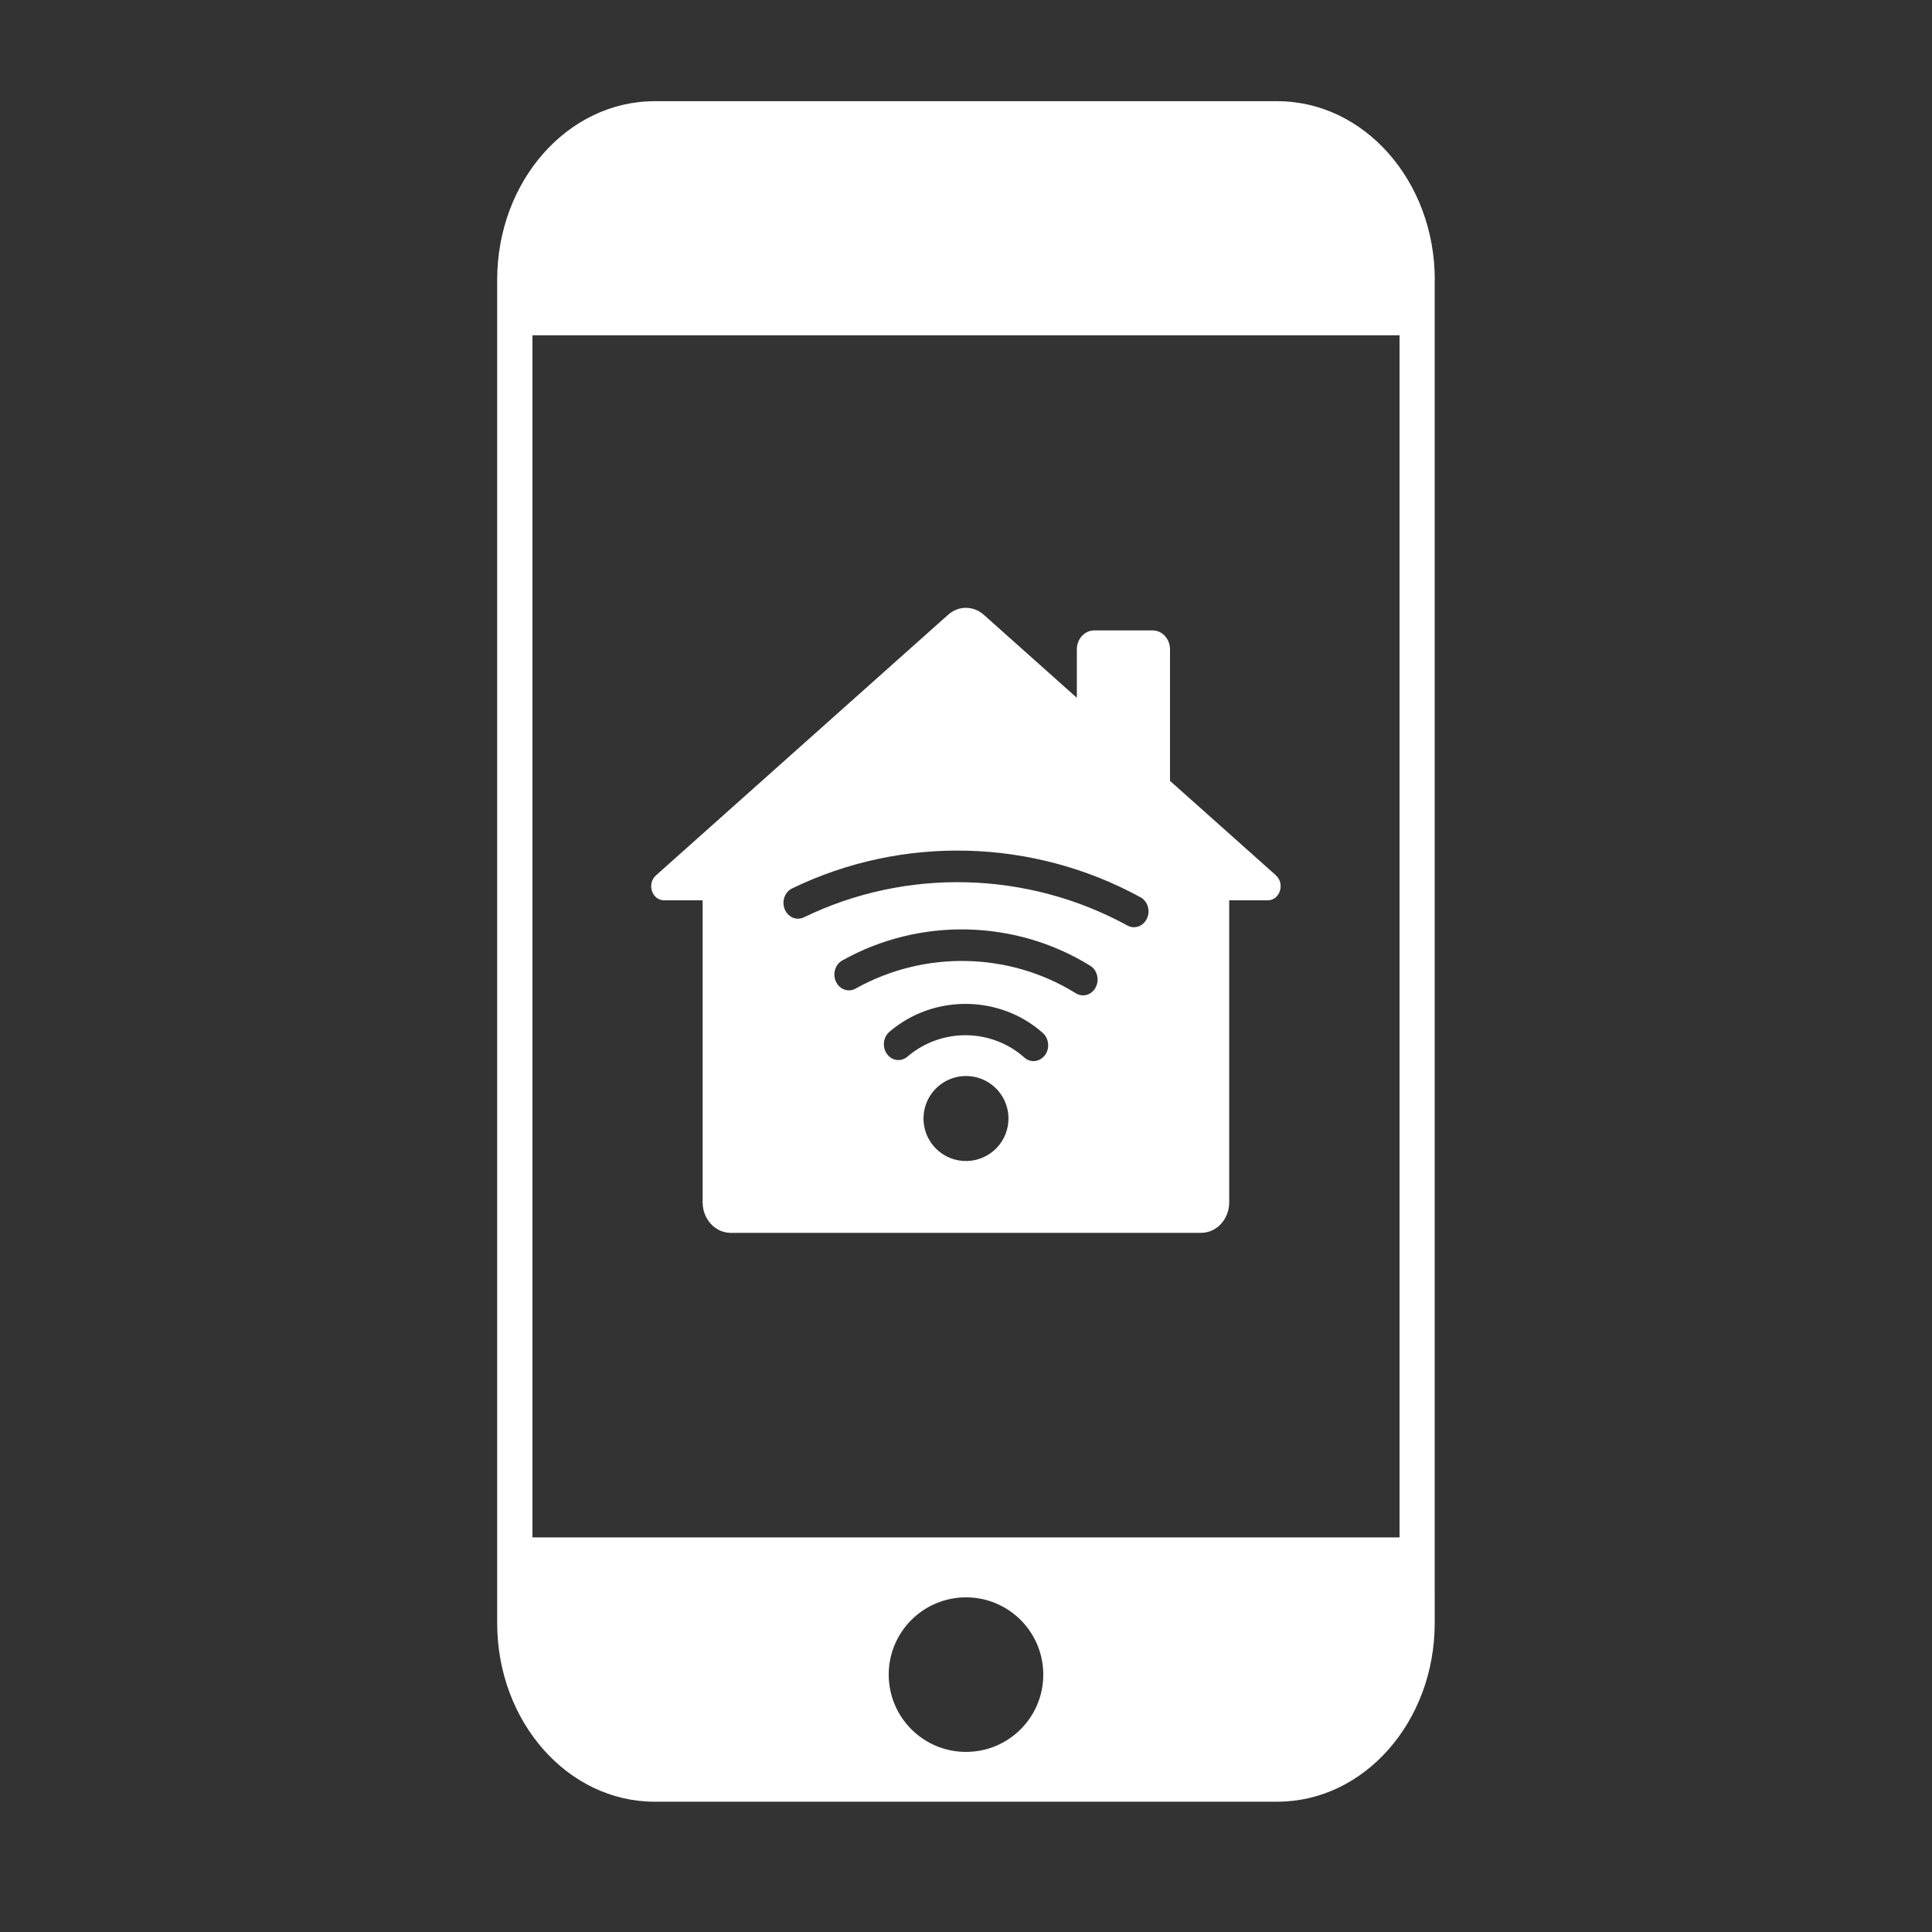
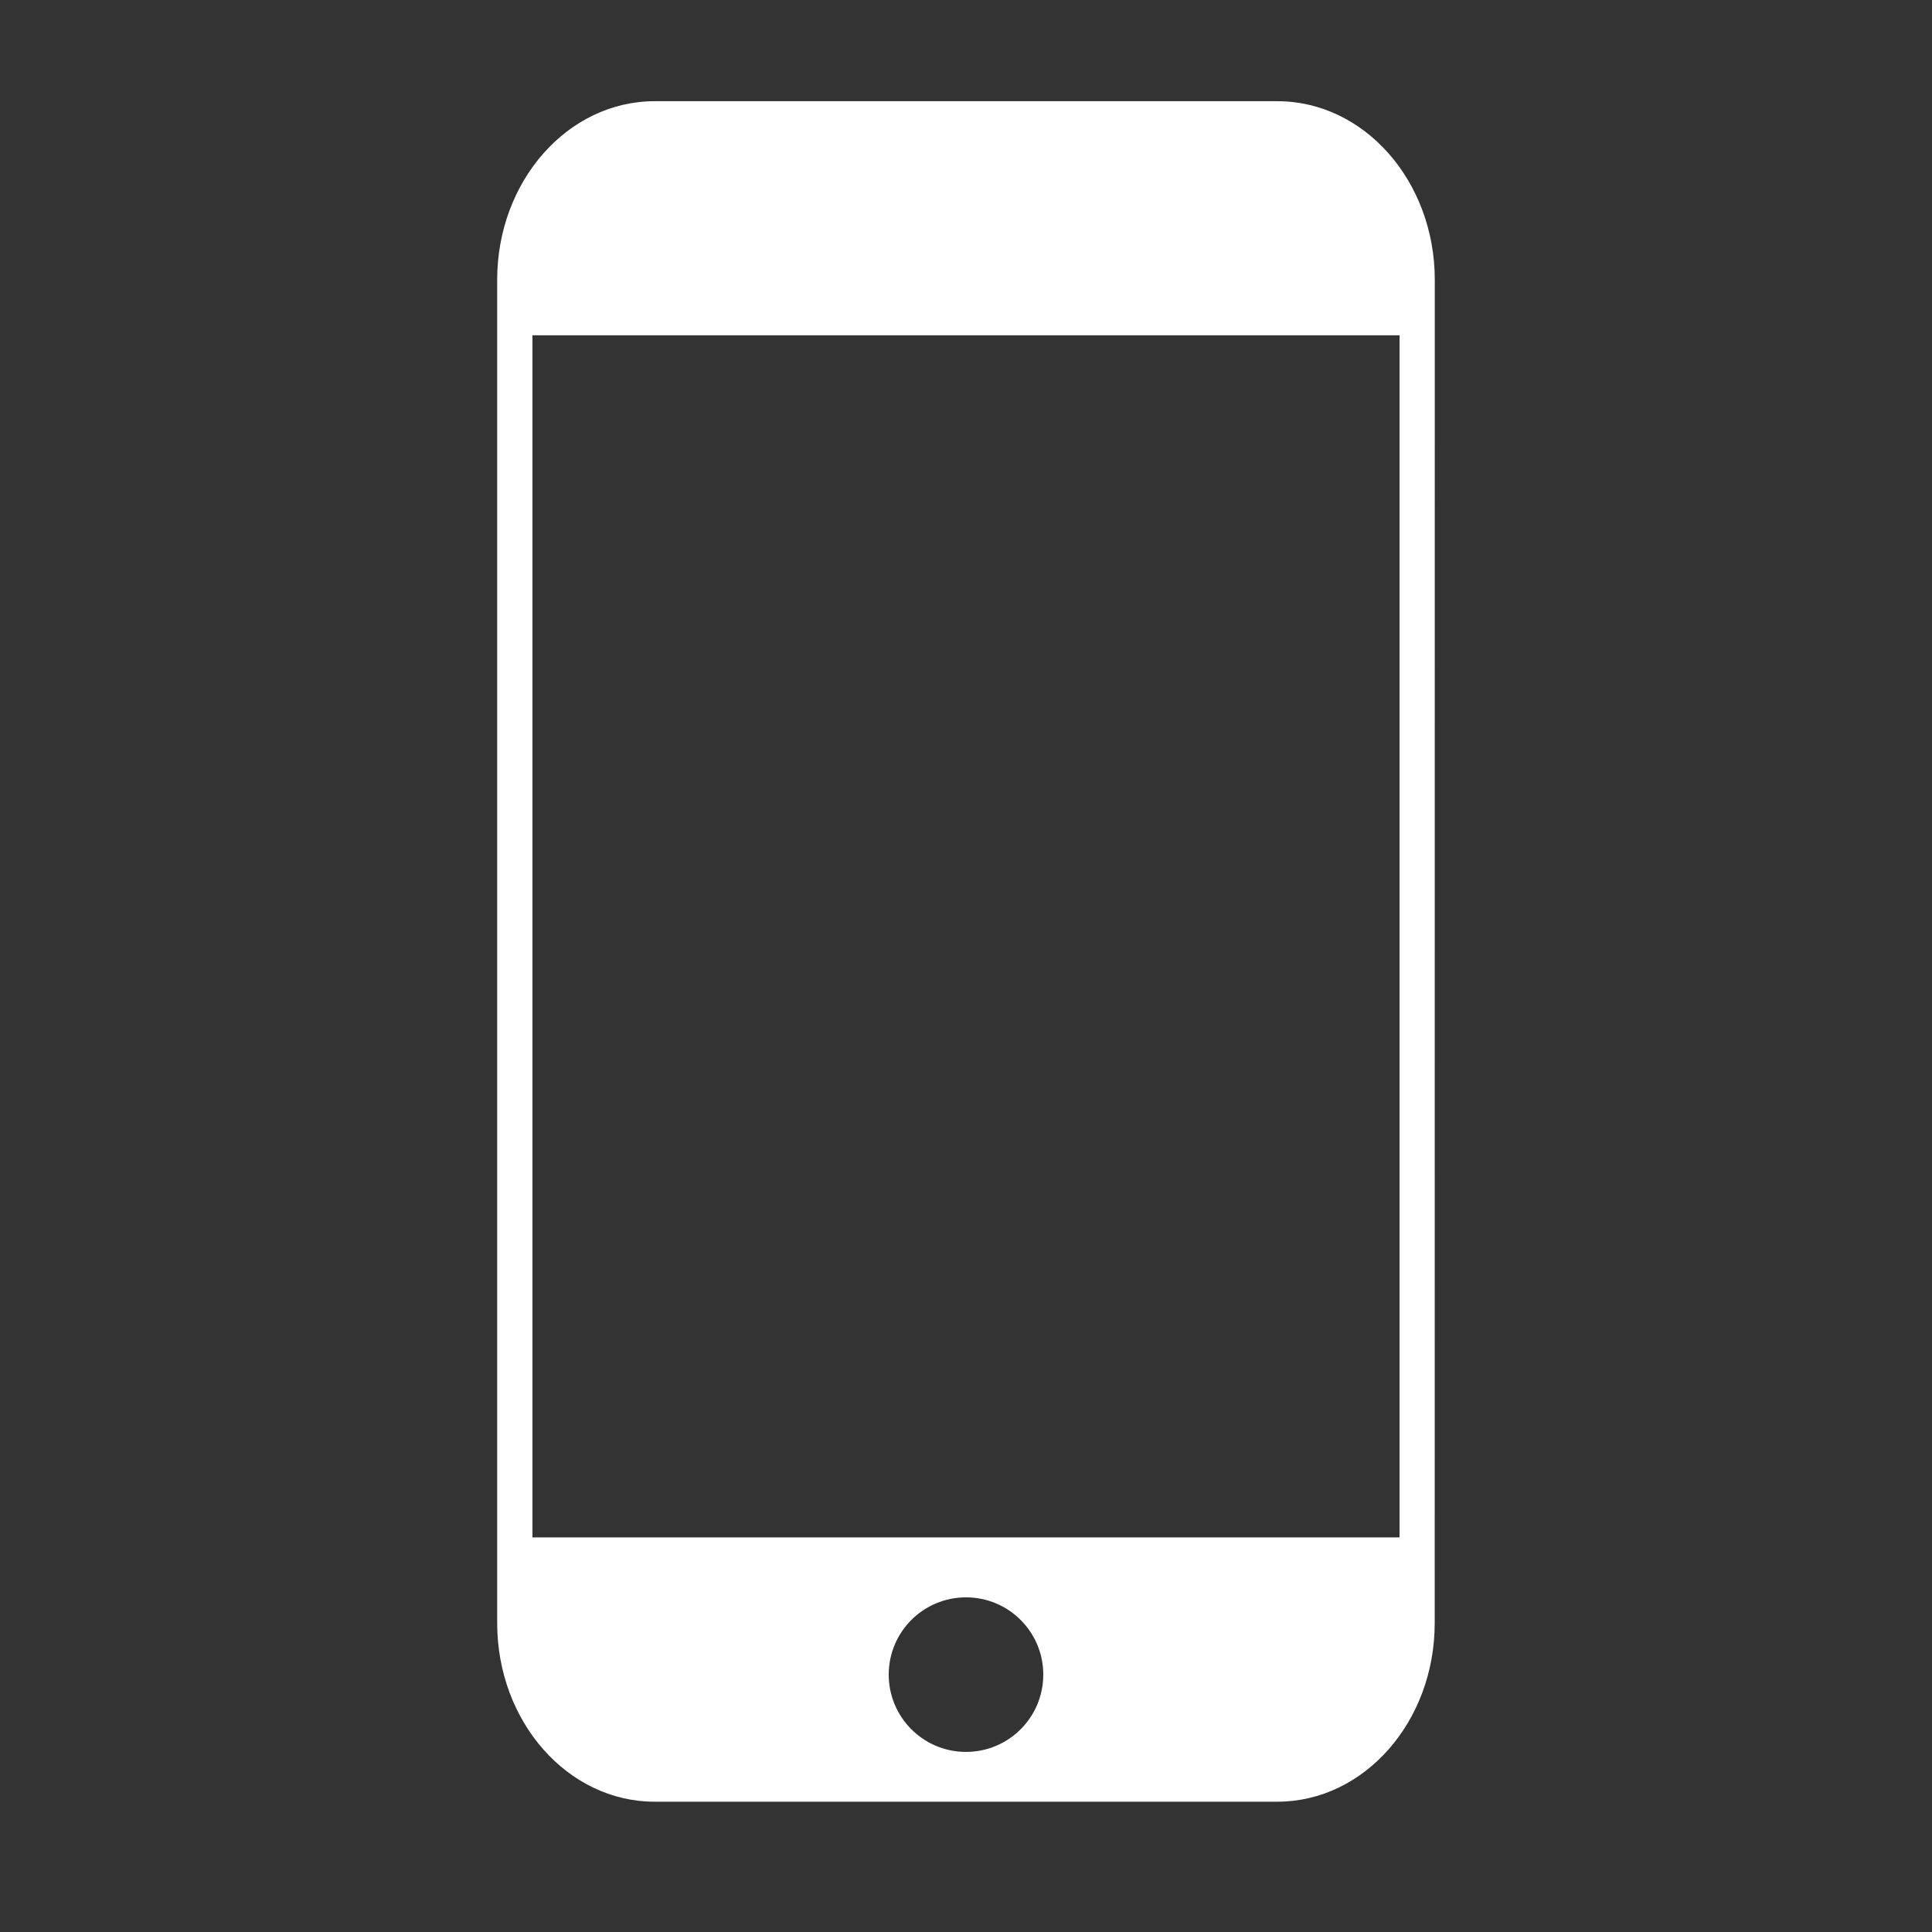
<svg xmlns="http://www.w3.org/2000/svg" id="Laag_1" viewBox="0 0 500 500">
  <rect x="0" y="0" width="500" height="500" fill="#333333" stroke="none" />
-   <rect width="500" height="500" style="fill:none;" />
-   <path d="m371.32,72.42c0-25.53-18.24-46.23-40.75-46.23h-161.14c-22.51,0-40.76,20.7-40.76,46.23v347.63c0,25.53,18.25,46.23,40.75,46.23h9.21s.05,0,.07,0h142.57s.05,0,.07,0h9.21c22.5,0,40.75-20.7,40.75-46.23V72.42Zm-121.32,380.97c-11.04,0-20-8.95-20-20s8.95-20,20-20,20,8.95,20,20-8.95,20-20,20Zm112.2-55.51h-224.4V86.78h224.4v311.1Z" style="fill:#fff;" />
-   <path d="m330.22,226.54l-27.42-24.45v-34.04c0-2.71-2.02-4.9-4.51-4.9h-15.09c-2.49,0-4.51,2.19-4.51,4.9v12.54l-24.09-21.49c-2.69-2.39-6.55-2.39-9.23,0l-75.61,67.45c-2.43,2.17-1.02,6.45,2.12,6.45h9.96v78.15c0,4.37,3.26,7.91,7.27,7.91h121.73c4.02,0,7.28-3.54,7.28-7.91v-78.15h9.96c3.14,0,4.55-4.29,2.12-6.45Zm-69.25,63.62c-.38,6.06-5.61,10.67-11.67,10.29s-10.67-5.61-10.28-11.67c.38-6.06,5.61-10.67,11.67-10.29,6.06.38,10.67,5.61,10.28,11.67Zm9.43-17.04c-1.33,1.74-3.72,1.99-5.3.57-8.46-7.54-21.44-7.78-30.27-.22-.76.64-1.67.93-2.56.86-1.04-.07-2.03-.6-2.72-1.56-1.28-1.78-1-4.35.64-5.75,11.47-9.81,28.66-9.53,39.7.32,1.61,1.45,1.84,4.03.53,5.77Zm13.16-17.58c-1.04,1.97-3.32,2.63-5.14,1.52-17.06-10.64-39.11-11.23-56.99-1.21-.63.35-1.3.49-1.97.45-1.27-.09-2.48-.89-3.1-2.21-.96-2.02-.23-4.48,1.62-5.52,20.12-11.28,44.91-10.58,64.18,1.37,1.8,1.12,2.43,3.63,1.4,5.59Zm13.27-17.84c-.94,2.02-3.18,2.85-5.06,1.82-25.87-14.15-57.24-14.97-83.71-2.12-.58.28-1.18.39-1.77.35-1.35-.09-2.61-.99-3.2-2.42-.85-2.07,0-4.49,1.9-5.4,28.52-13.85,62.3-12.96,90.17,2.28,1.86,1.02,2.61,3.48,1.67,5.5Z" style="fill:#fff;" />
+   <path d="m371.32,72.42c0-25.53-18.24-46.23-40.75-46.23h-161.14c-22.51,0-40.76,20.7-40.76,46.23v347.63c0,25.53,18.25,46.23,40.75,46.23h9.21s.05,0,.07,0h142.57s.05,0,.07,0h9.21c22.5,0,40.75-20.7,40.75-46.23Zm-121.32,380.97c-11.04,0-20-8.95-20-20s8.95-20,20-20,20,8.95,20,20-8.95,20-20,20Zm112.2-55.51h-224.4V86.78h224.4v311.1Z" style="fill:#fff;" />
</svg>